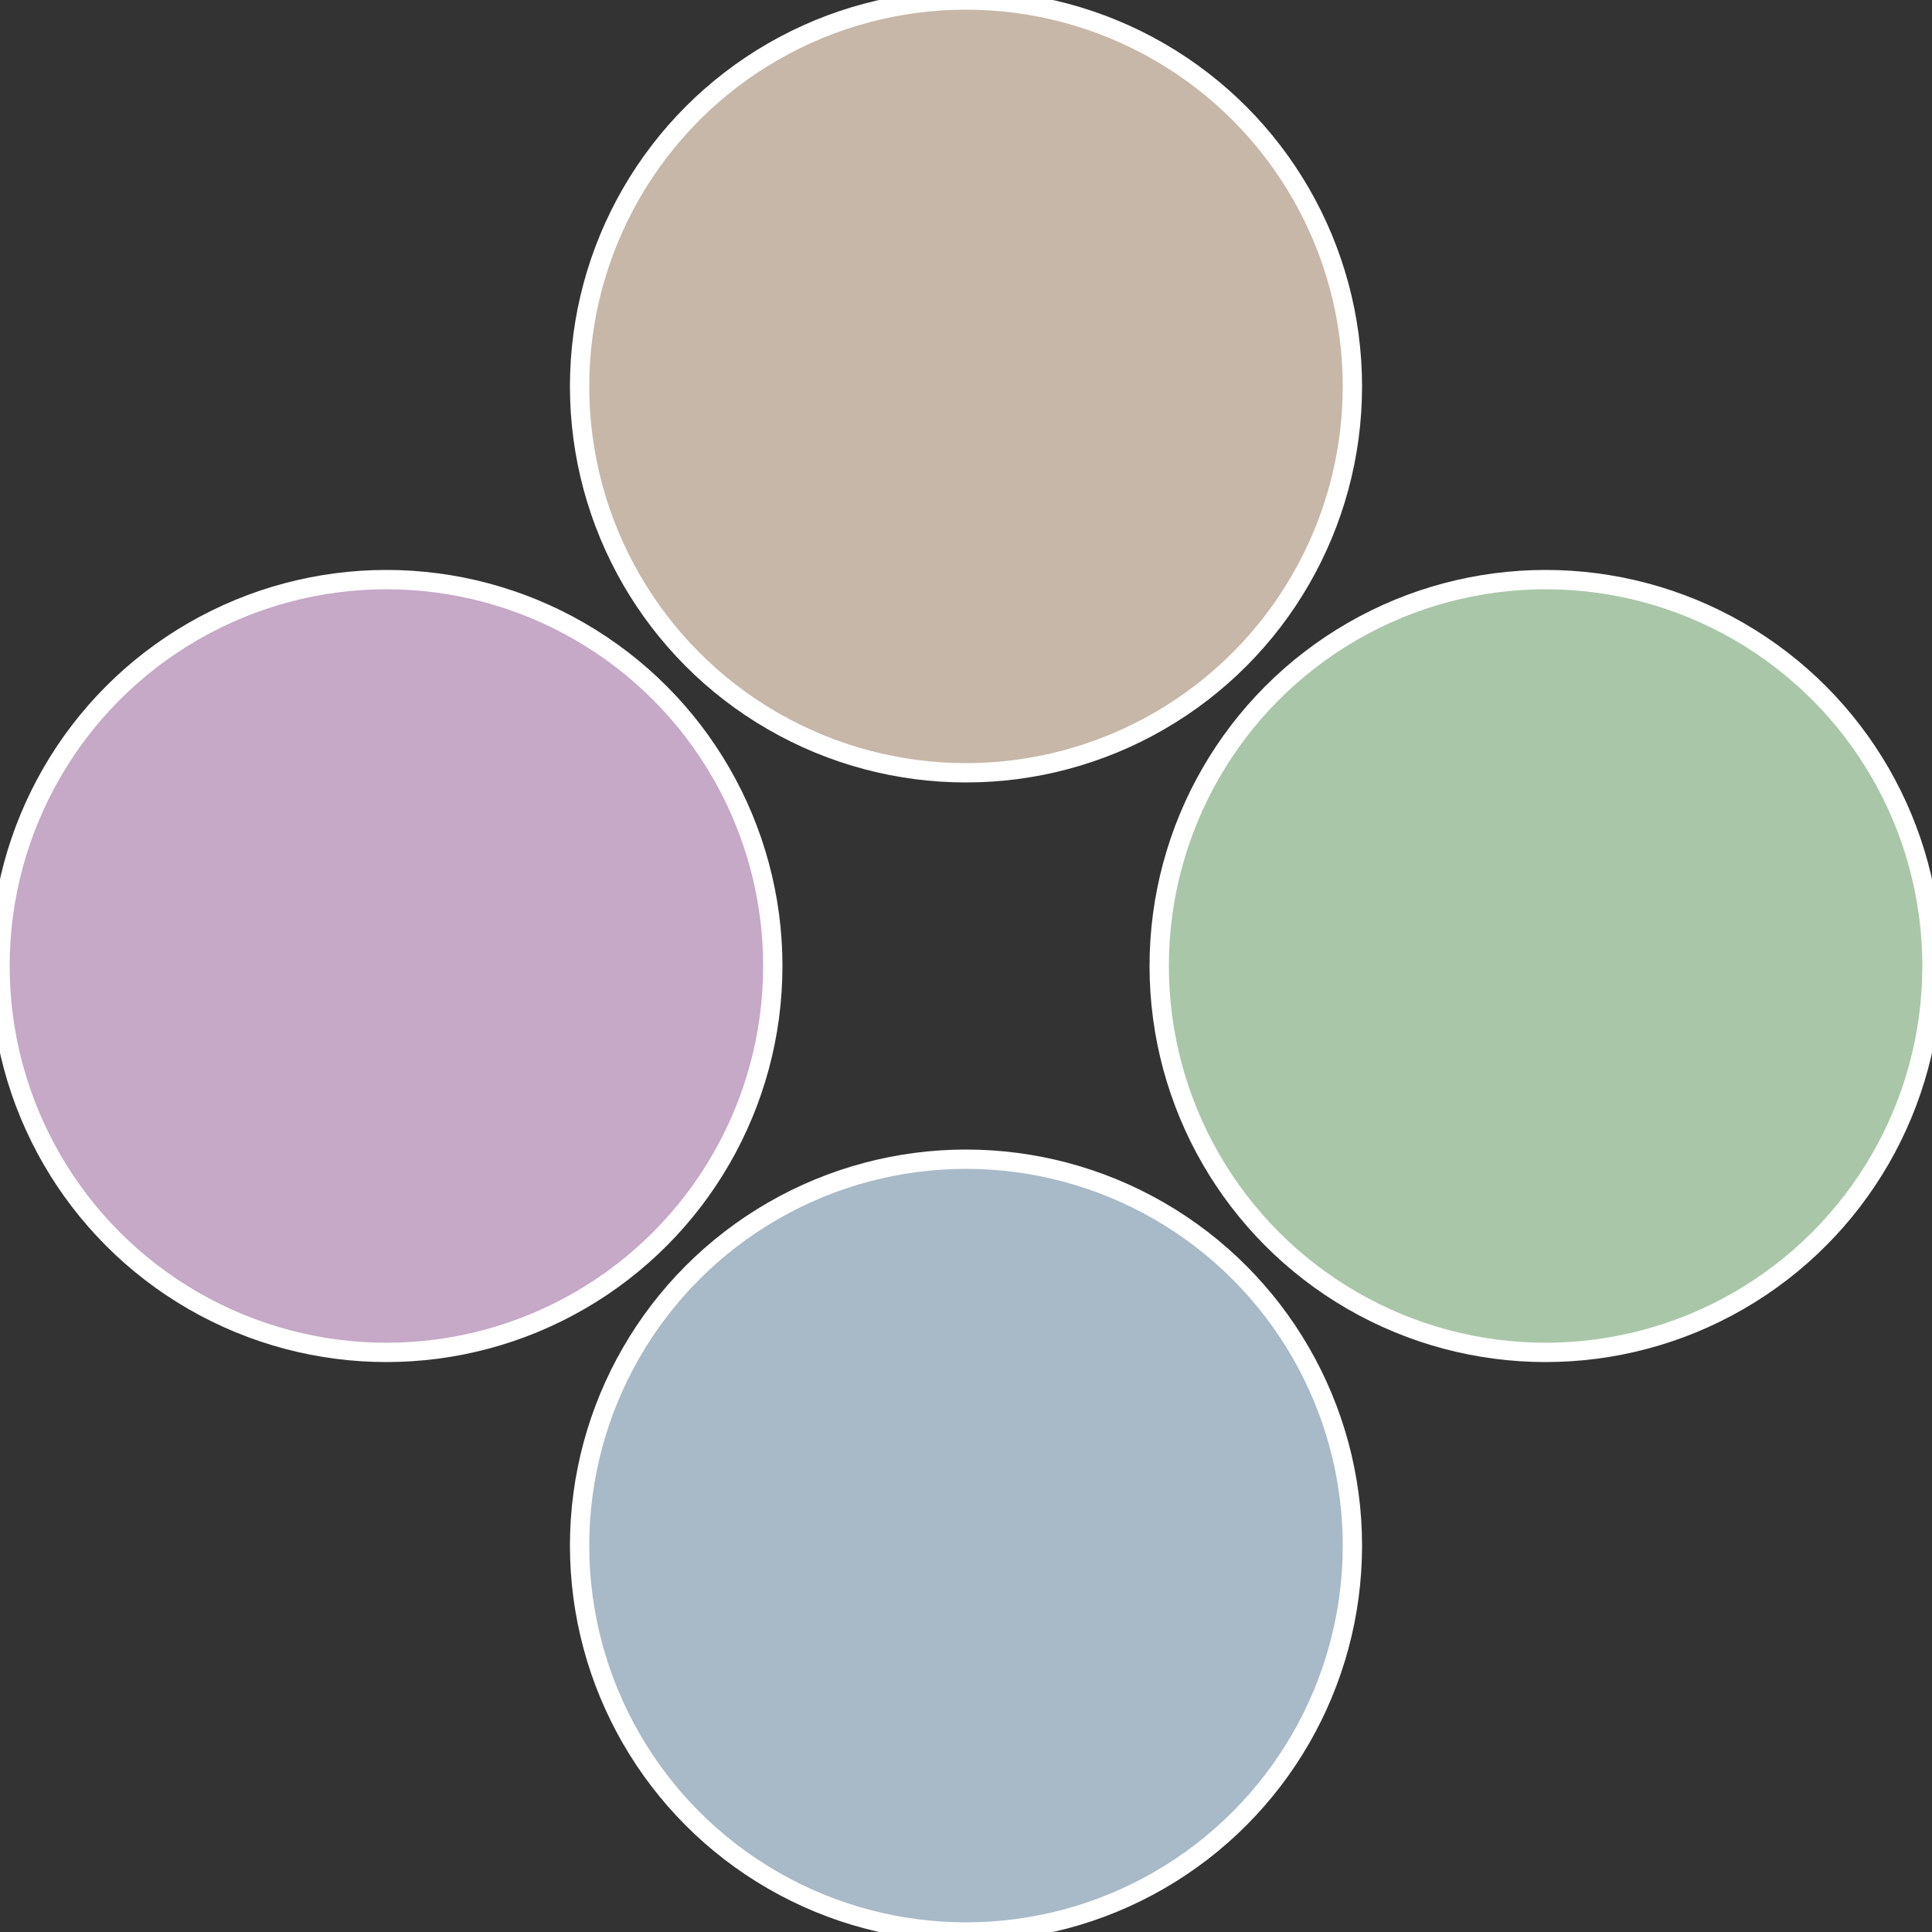
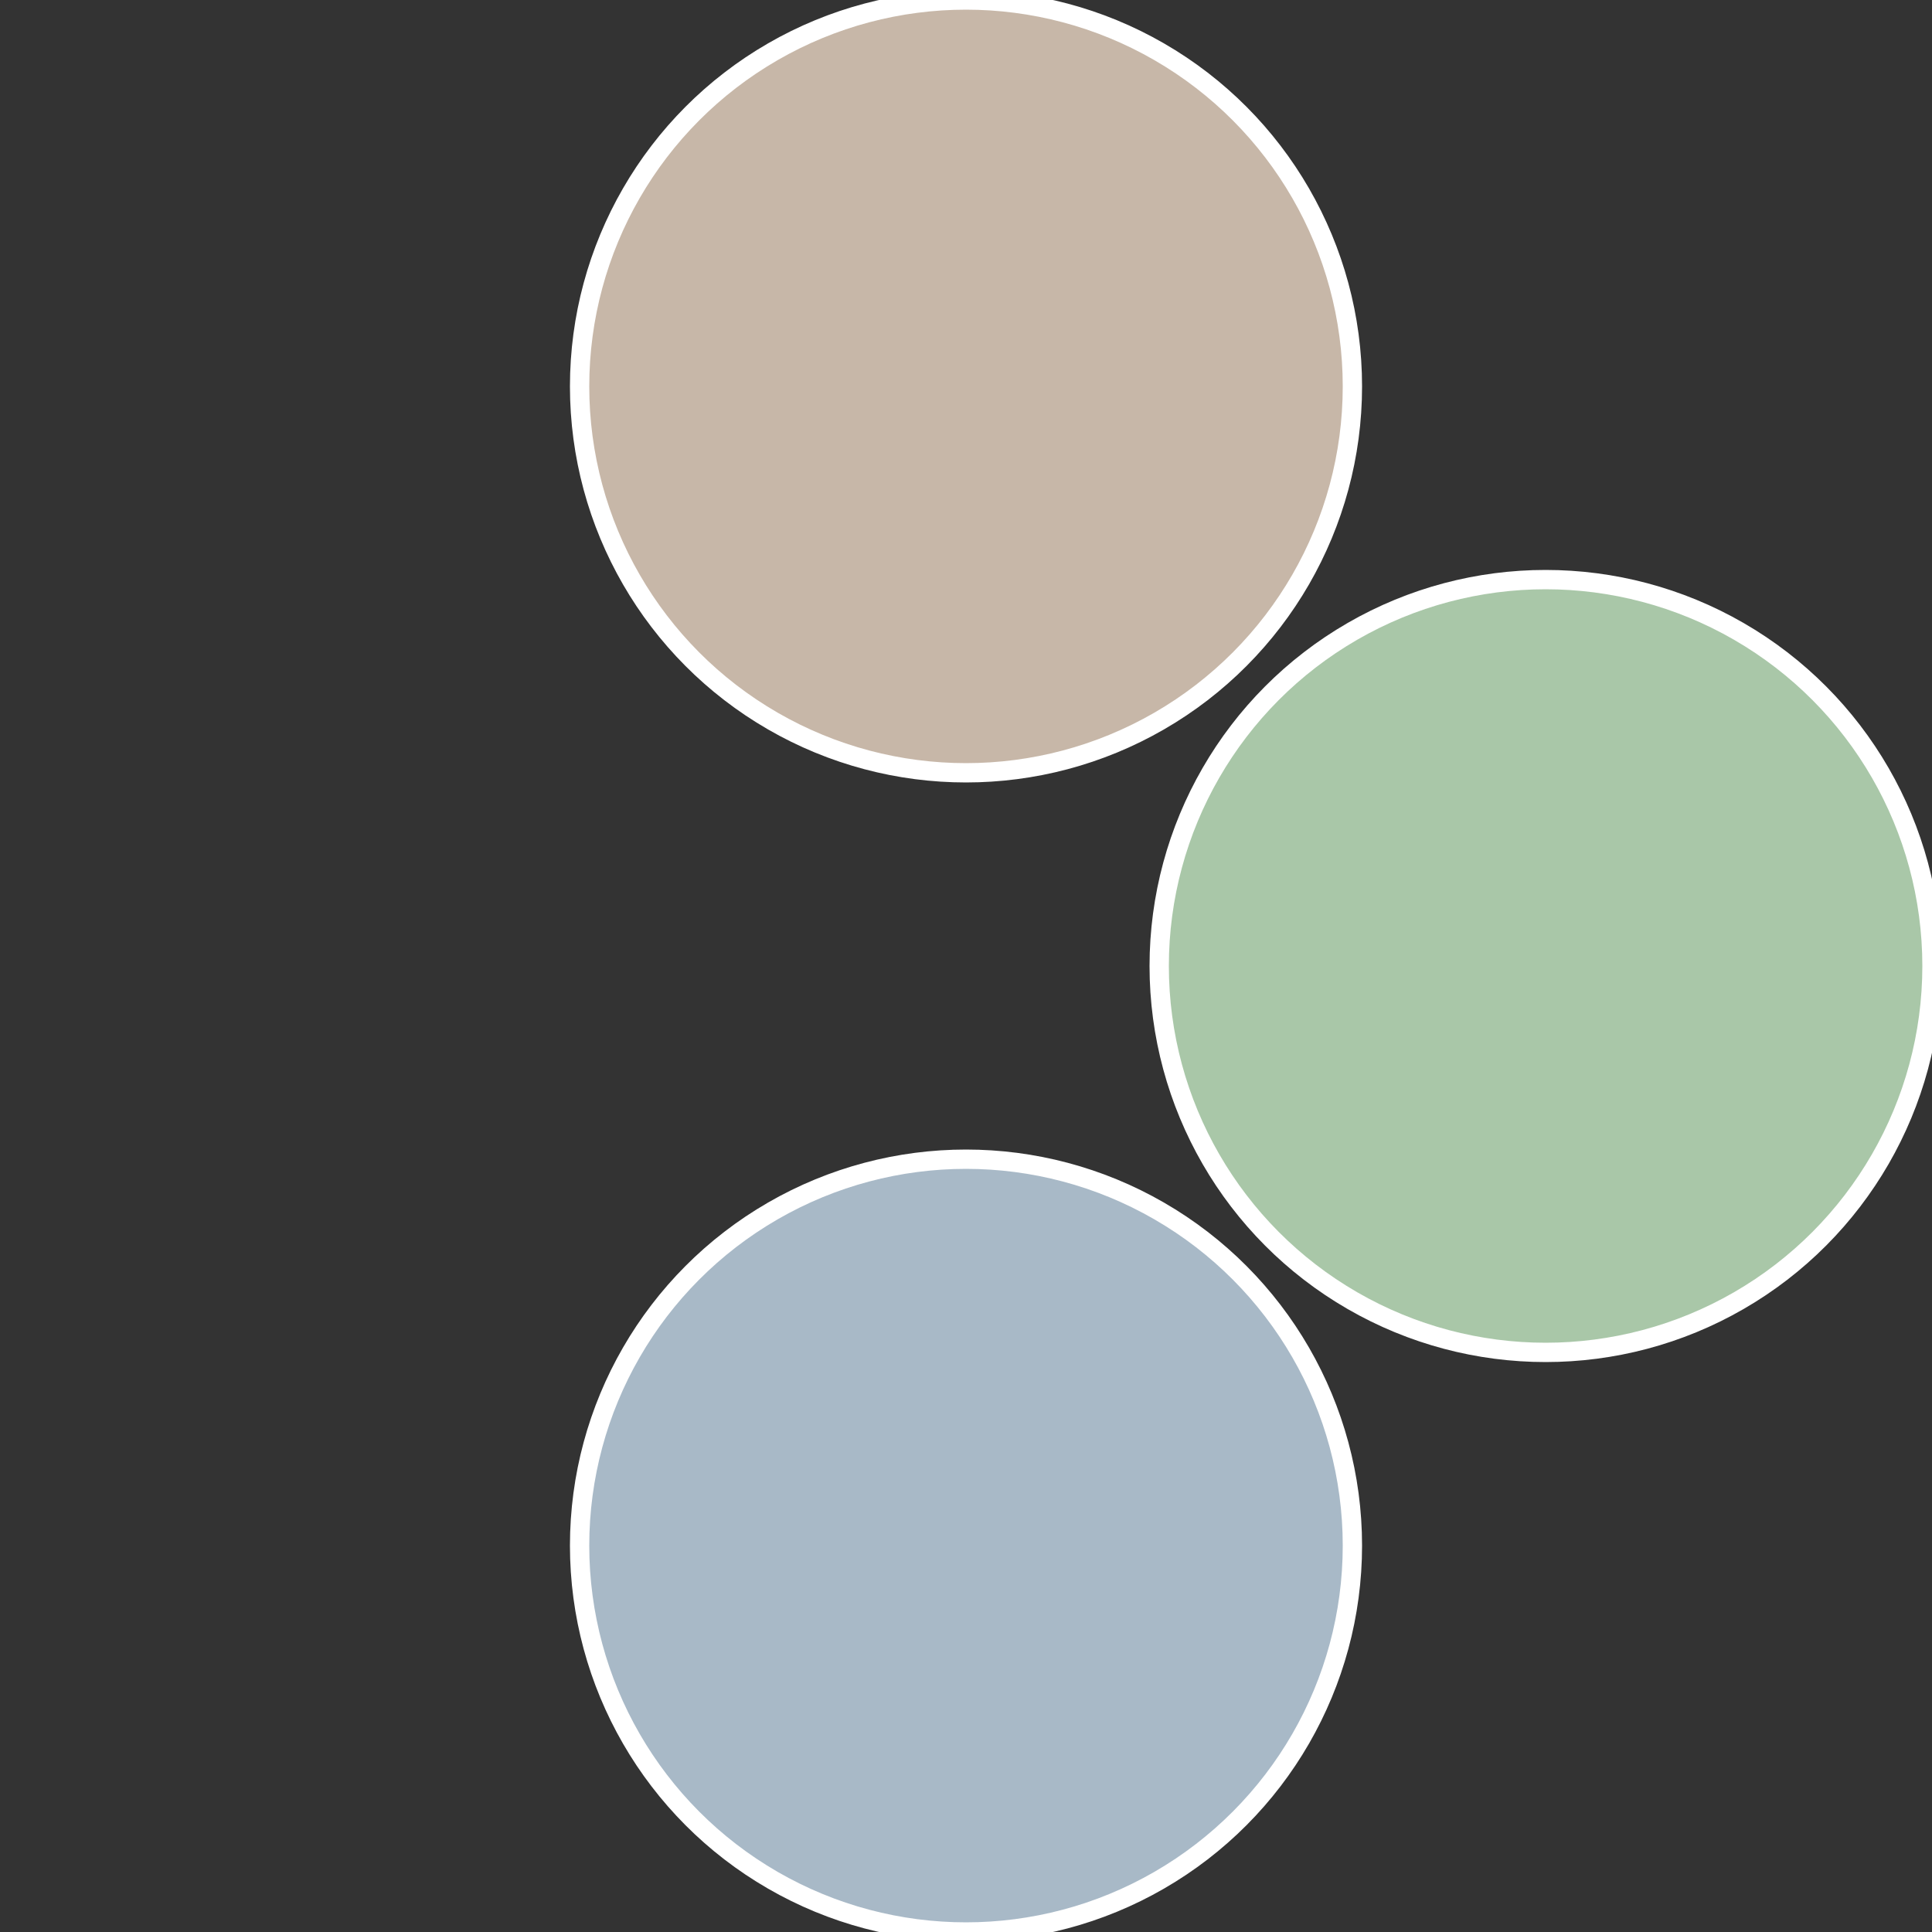
<svg xmlns="http://www.w3.org/2000/svg" width="500" height="500" viewBox="-1 -1 2 2">
  <rect x="-1" y="-1" width="2" height="2" fill="#333333" stroke="none" />
  <circle cx="0.6" cy="0" r="0.4" fill="#a9c7a8" stroke="#fff" stroke-width="1%" />
  <circle cx="3.6739403974421E-17" cy="0.6" r="0.4" fill="#a8b9c7" stroke="#fff" stroke-width="1%" />
-   <circle cx="-0.6" cy="7.3478807948841E-17" r="0.4" fill="#c6a8c7" stroke="#fff" stroke-width="1%" />
  <circle cx="-1.1021821192326E-16" cy="-0.6" r="0.4" fill="#c7b7a8" stroke="#fff" stroke-width="1%" />
</svg>